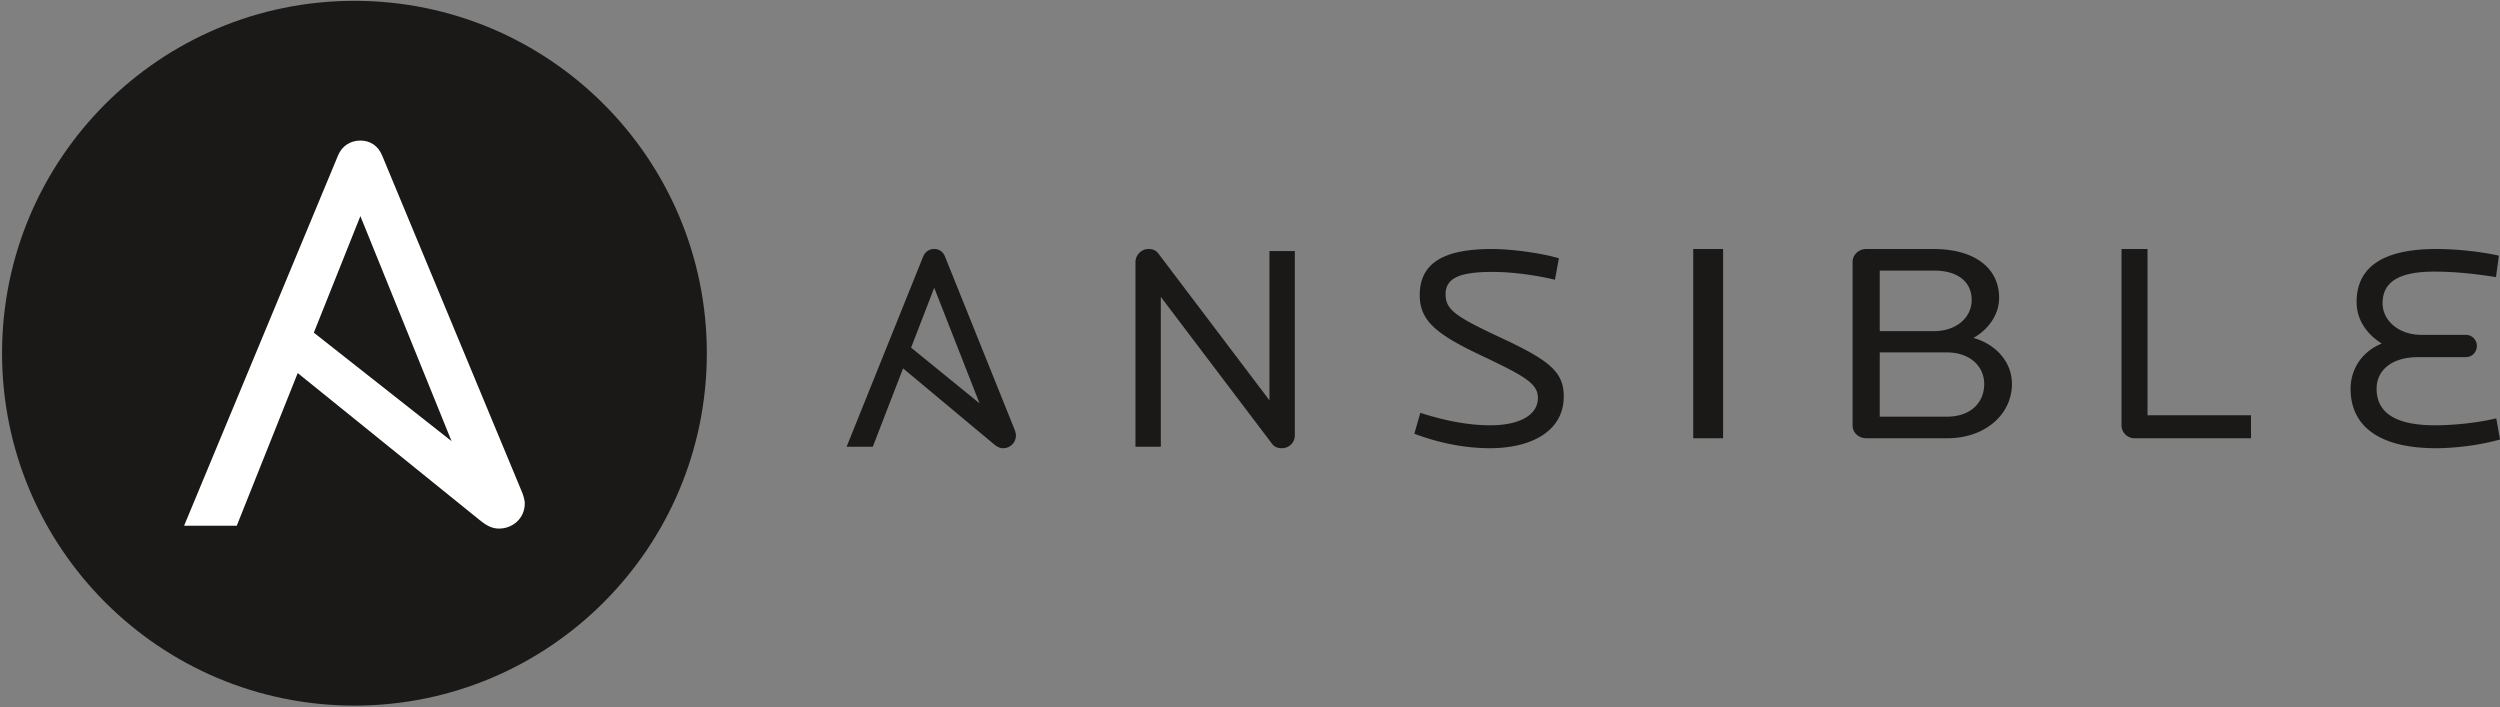
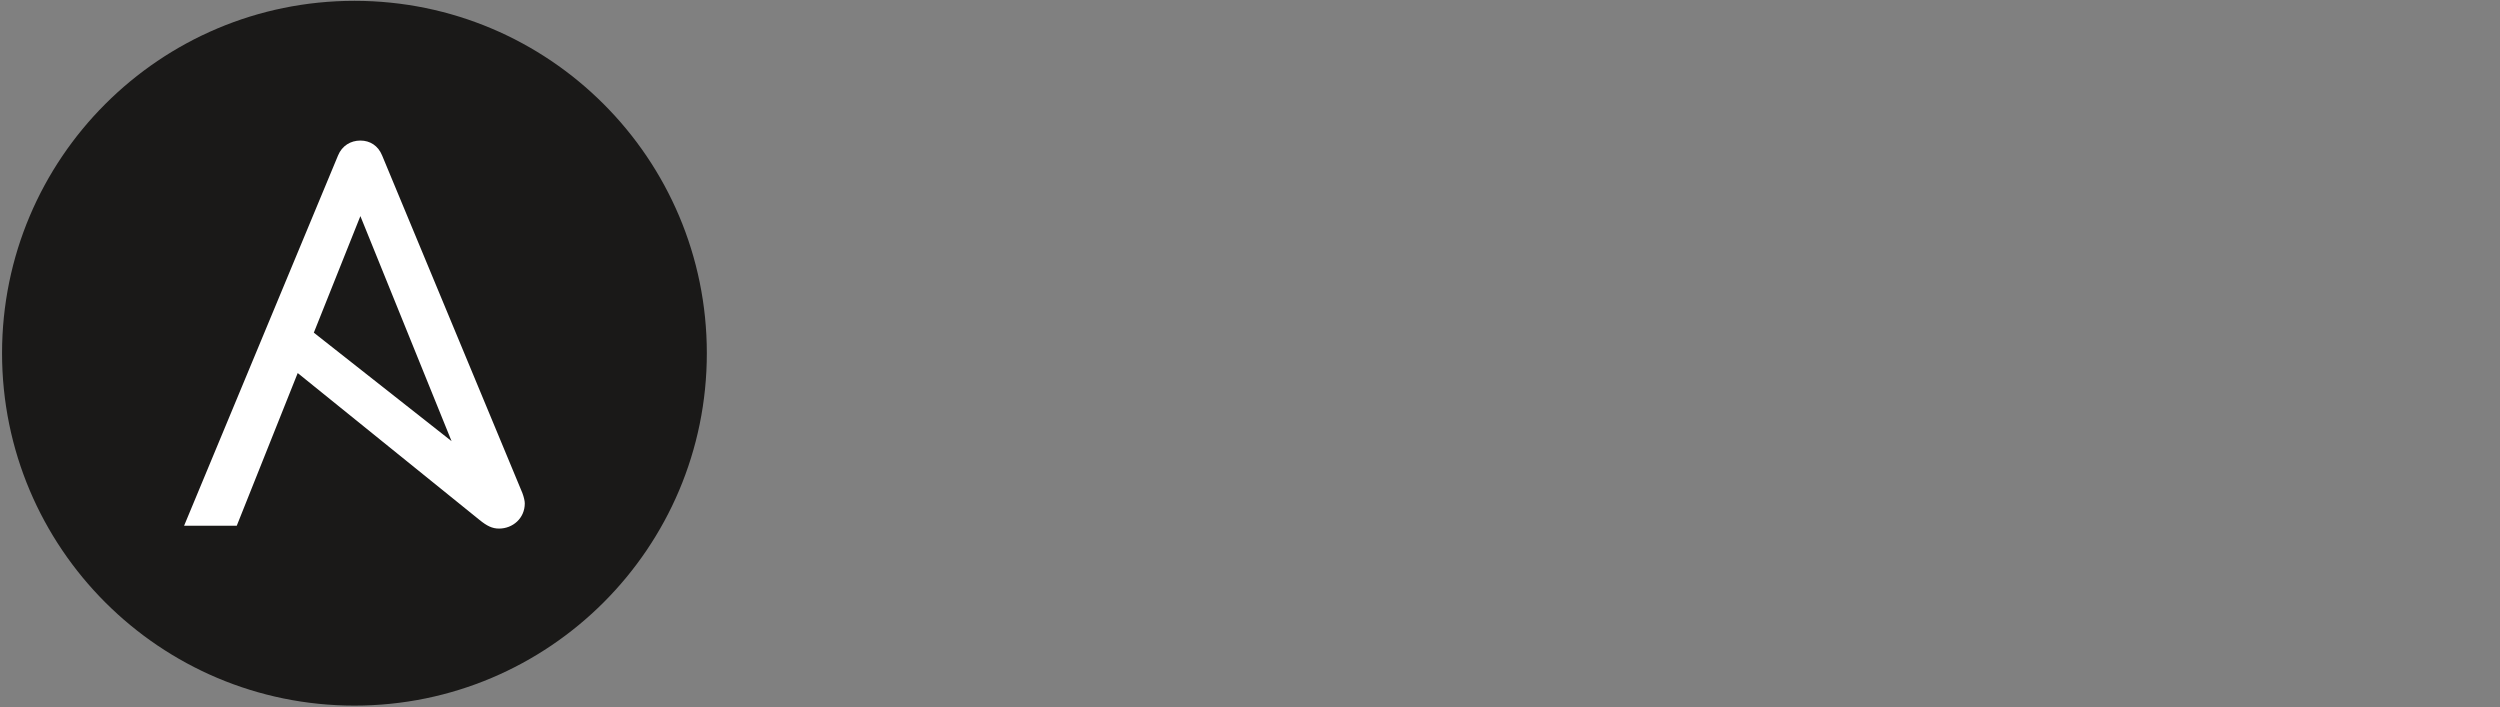
<svg xmlns="http://www.w3.org/2000/svg" width="251" height="71" viewBox="0 0 251 71">
  <rect x="0" y="0" width="251" height="71" fill="#808080" stroke="none" />
  <title>Ansible_logo</title>
  <g fill-rule="nonzero" fill="none">
    <g fill="#1A1918">
-       <path d="M128.698 45c-.348 0-.723-.088-.984-.442l-11.167-14.75v15.045H114V26.327c0-.737.608-1.327 1.303-1.327.404 0 .752.118 1.011.472l11.14 14.72V25.206H130v18.496c0 .767-.608 1.298-1.302 1.298M149.586 45c-2.51 0-5.133-.524-7.586-1.455l.6-2.097c2.252.728 4.704 1.252 6.986 1.252 3.165 0 4.82-1.135 4.82-2.736 0-1.456-1.285-2.184-5.705-4.28s-6.159-3.435-6.159-6.055c0-3.29 2.51-4.629 7.243-4.629 1.968 0 4.99.408 6.73.932l-.399 2.154c-1.911-.466-4.306-.786-6.274-.786-3.336 0-4.705.64-4.705 2.242 0 1.572.998 2.241 5.675 4.425 4.933 2.3 6.188 3.464 6.188 5.851 0 3.465-3.251 5.182-7.414 5.182M170 25h3v19h-3zM195.499 35.384h-6.773v6.448h6.773c2.307 0 3.715-1.37 3.715-3.281 0-1.797-1.468-3.167-3.715-3.167m-1.32-8.216h-5.453v6.077h5.454c2.187 0 3.775-1.313 3.775-3.138 0-1.798-1.378-2.94-3.775-2.94M195.529 44h-8.15c-.78 0-1.379-.57-1.379-1.284V26.284c0-.685.6-1.284 1.379-1.284h6.741c4.135 0 6.592 1.911 6.592 4.907 0 1.626-1.019 3.138-2.577 4.022 2.308.657 3.865 2.454 3.865 4.622 0 3.024-2.666 5.449-6.471 5.449M214.29 44a1.3 1.3 0 01-1.29-1.284V25h2.611v16.69H226V44h-11.71zM244.546 45c-5.334 0-8.546-1.98-8.546-5.968 0-1.892 1.061-3.697 3.126-4.541-1.663-1.048-2.523-2.533-2.523-4.163 0-3.61 2.782-5.328 8.001-5.328 1.75 0 4.216.204 6.281.67l-.287 2.154c-2.179-.35-4.216-.553-6.195-.553-3.384 0-5.191.932-5.191 3.173 0 1.776 1.664 3.174 3.873 3.174h4.473c.63 0 1.118.494 1.118 1.106 0 .64-.487 1.135-1.118 1.135h-4.817c-2.525 0-4.13 1.251-4.13 3.173 0 2.824 2.61 3.668 5.879 3.668 1.778 0 4.186-.232 6.136-.698l.374 2.125c-1.865.524-4.303.873-6.454.873M93.796 28.894l4.55 11.6-6.872-5.592 2.322-6.008zm8.084 14.273l-6.999-17.4c-.2-.501-.6-.767-1.085-.767-.486 0-.914.266-1.114.767L85 44.853h2.628l3.041-7.869 9.075 7.574c.365.304.628.442.971.442.685 0 1.285-.53 1.285-1.297 0-.125-.043-.323-.12-.536z" />
-     </g>
+       </g>
    <path d="M70.966 35.463c0 19.54-15.839 35.38-35.38 35.38-19.538 0-35.38-15.84-35.38-35.38 0-19.539 15.842-35.38 35.38-35.38 19.541 0 35.38 15.841 35.38 35.38" fill="#1A1918" />
    <path d="M36.182 21.696l9.156 22.597L31.508 33.4l4.674-11.704zM52.447 49.5L38.364 15.607c-.402-.978-1.206-1.495-2.182-1.495-.977 0-1.84.517-2.242 1.495L18.483 52.782h5.288l6.119-15.328 18.26 14.752c.734.594 1.264.863 1.953.863 1.38 0 2.585-1.034 2.585-2.527 0-.243-.086-.629-.241-1.043z" fill="#FFF" />
  </g>
</svg>